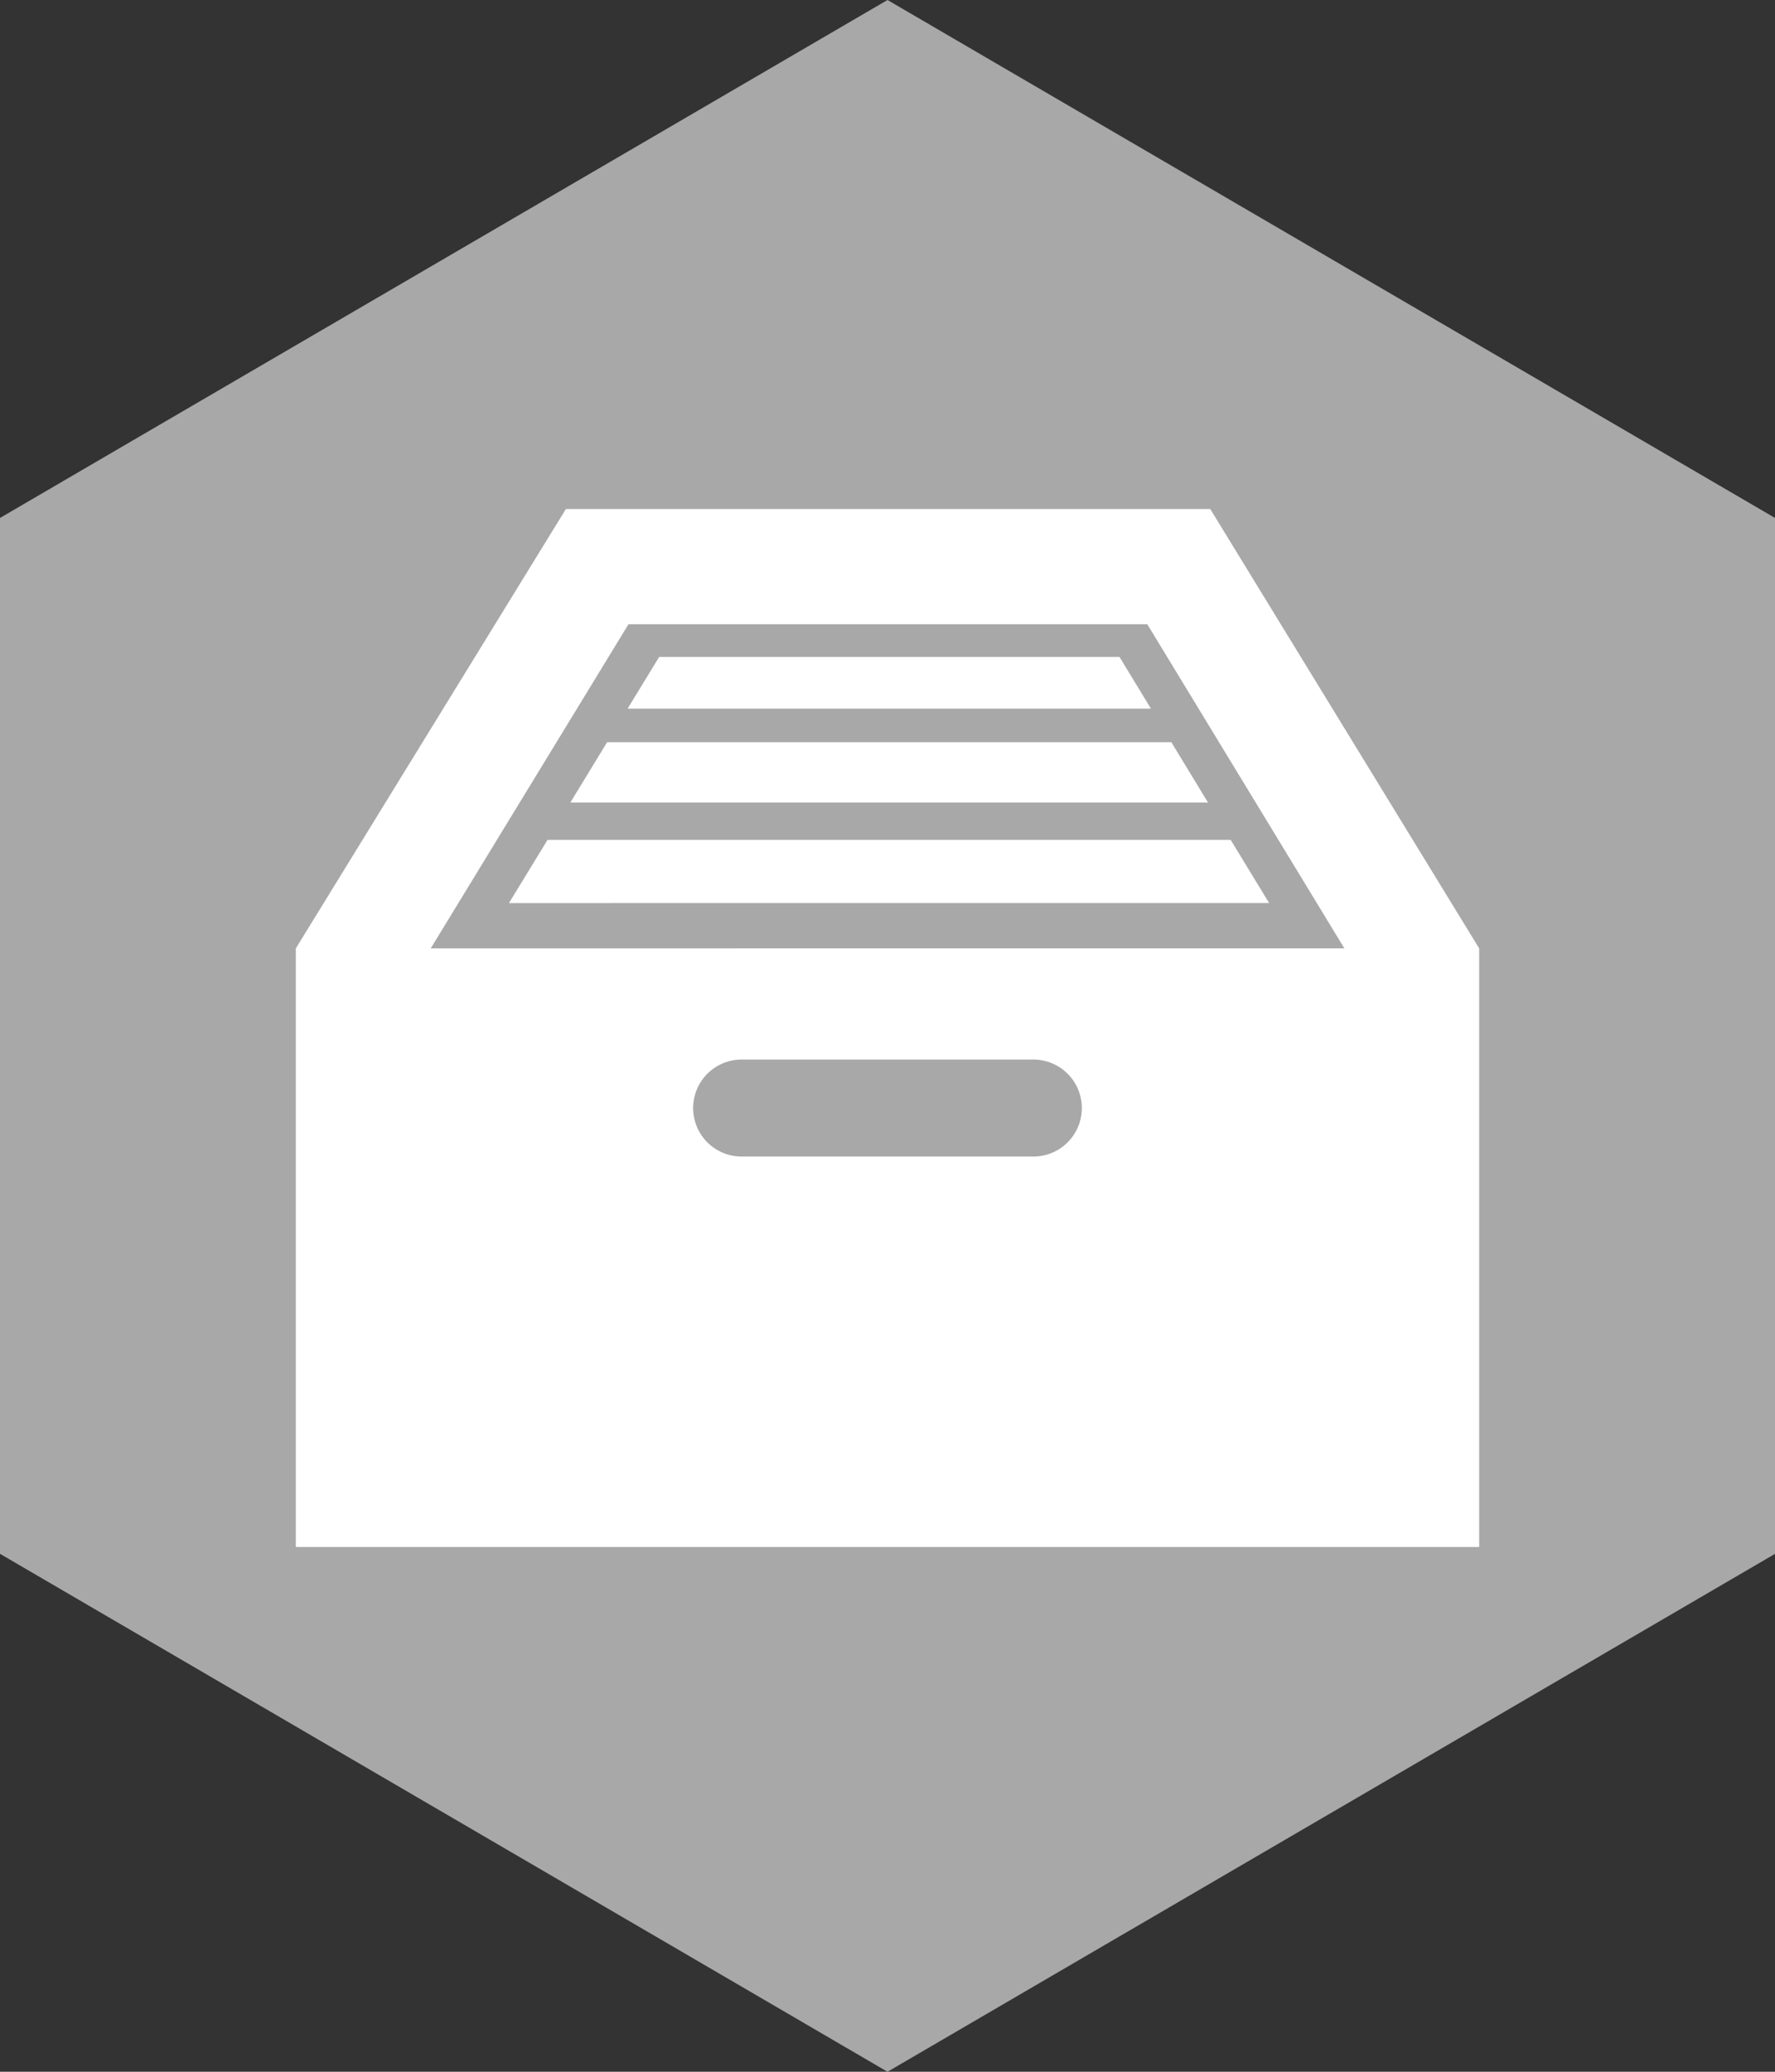
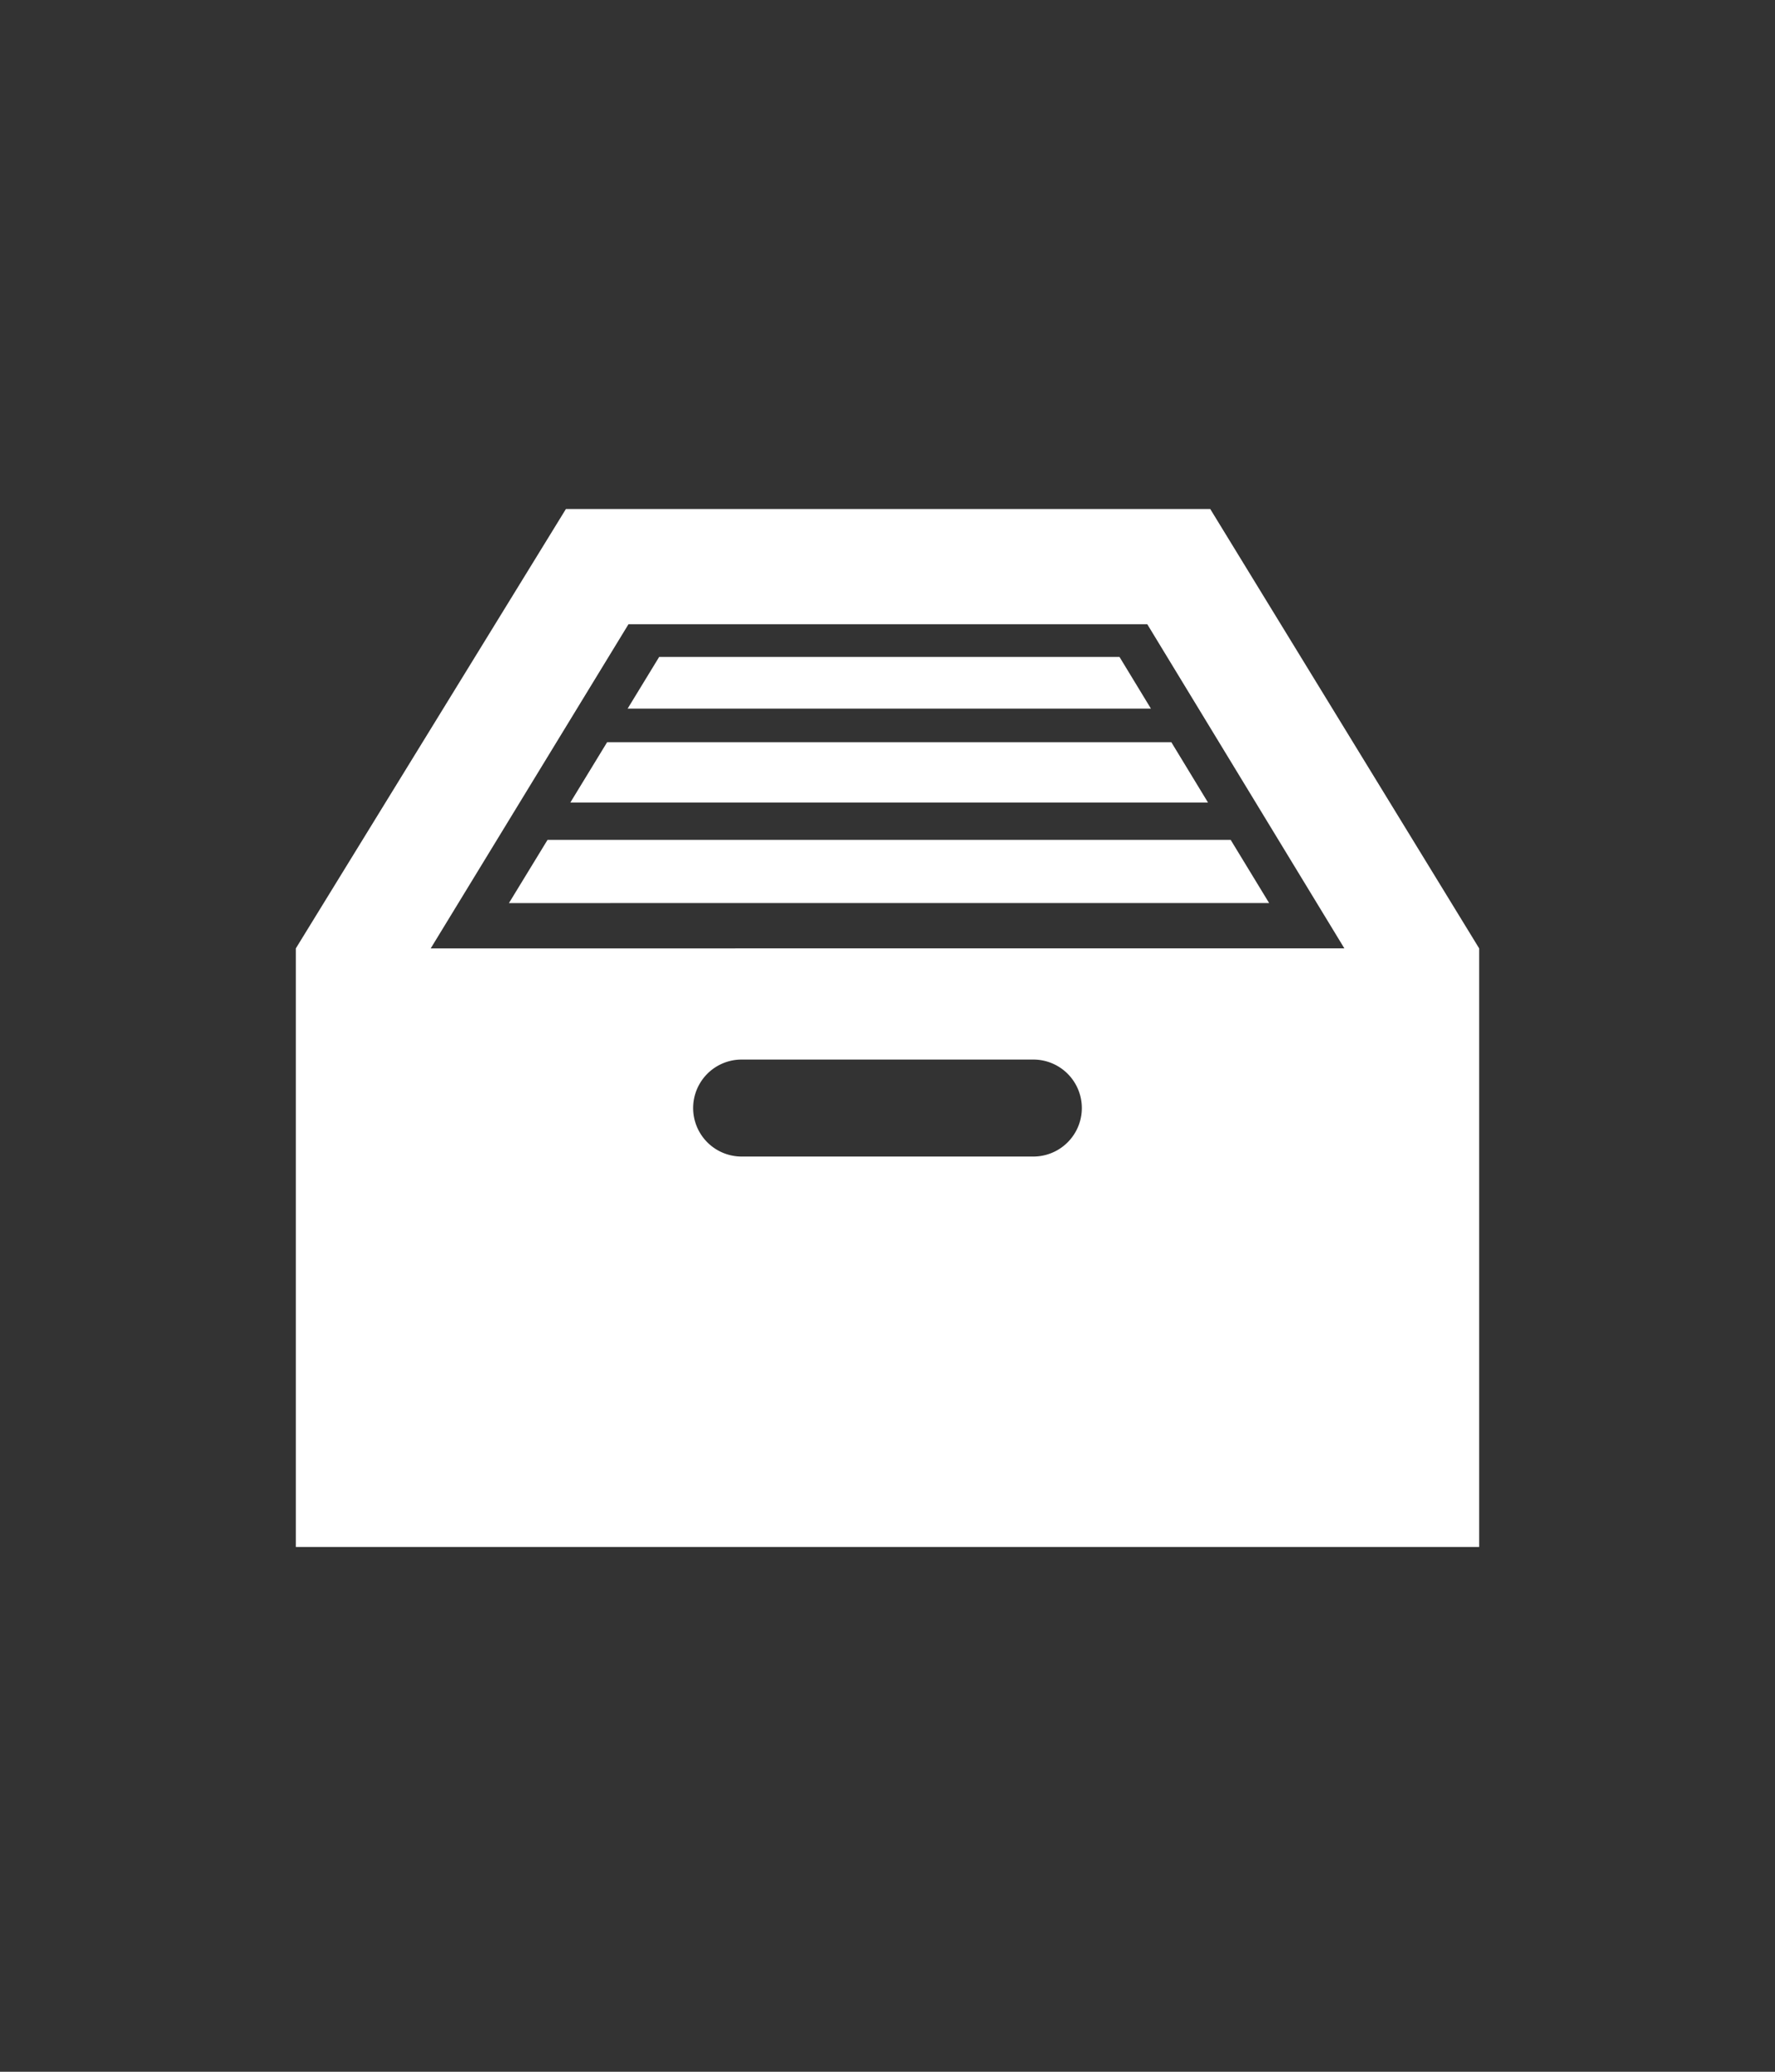
<svg xmlns="http://www.w3.org/2000/svg" width="75" height="87.5">
  <rect width="100%" height="100%" fill="#333333" stroke="none" />
-   <path fill="#A8A8A8" d="M0 21.875L37.5 0 75 21.875v43.752L37.5 87.5 0 65.625z" />
  <path fill="#FFF" d="M51.138 21.499H23.911L12.5 40.055v25.28h50v-25.28L51.138 21.499zm-7.475 27.347H31.336a2.048 2.048 0 0 1 0-4.096h12.327a2.048 2.048 0 1 1 0 4.096zm-25.464-8.791l8.356-13.69h21.922l8.328 13.69H18.199zm32.843-6.161H24.099l1.555-2.549h23.838l1.55 2.549zm-2.411-3.965H26.519l1.334-2.185h19.449l1.329 2.185zm4.995 8.212H21.505l1.63-2.669h28.866l1.625 2.669z" />
</svg>